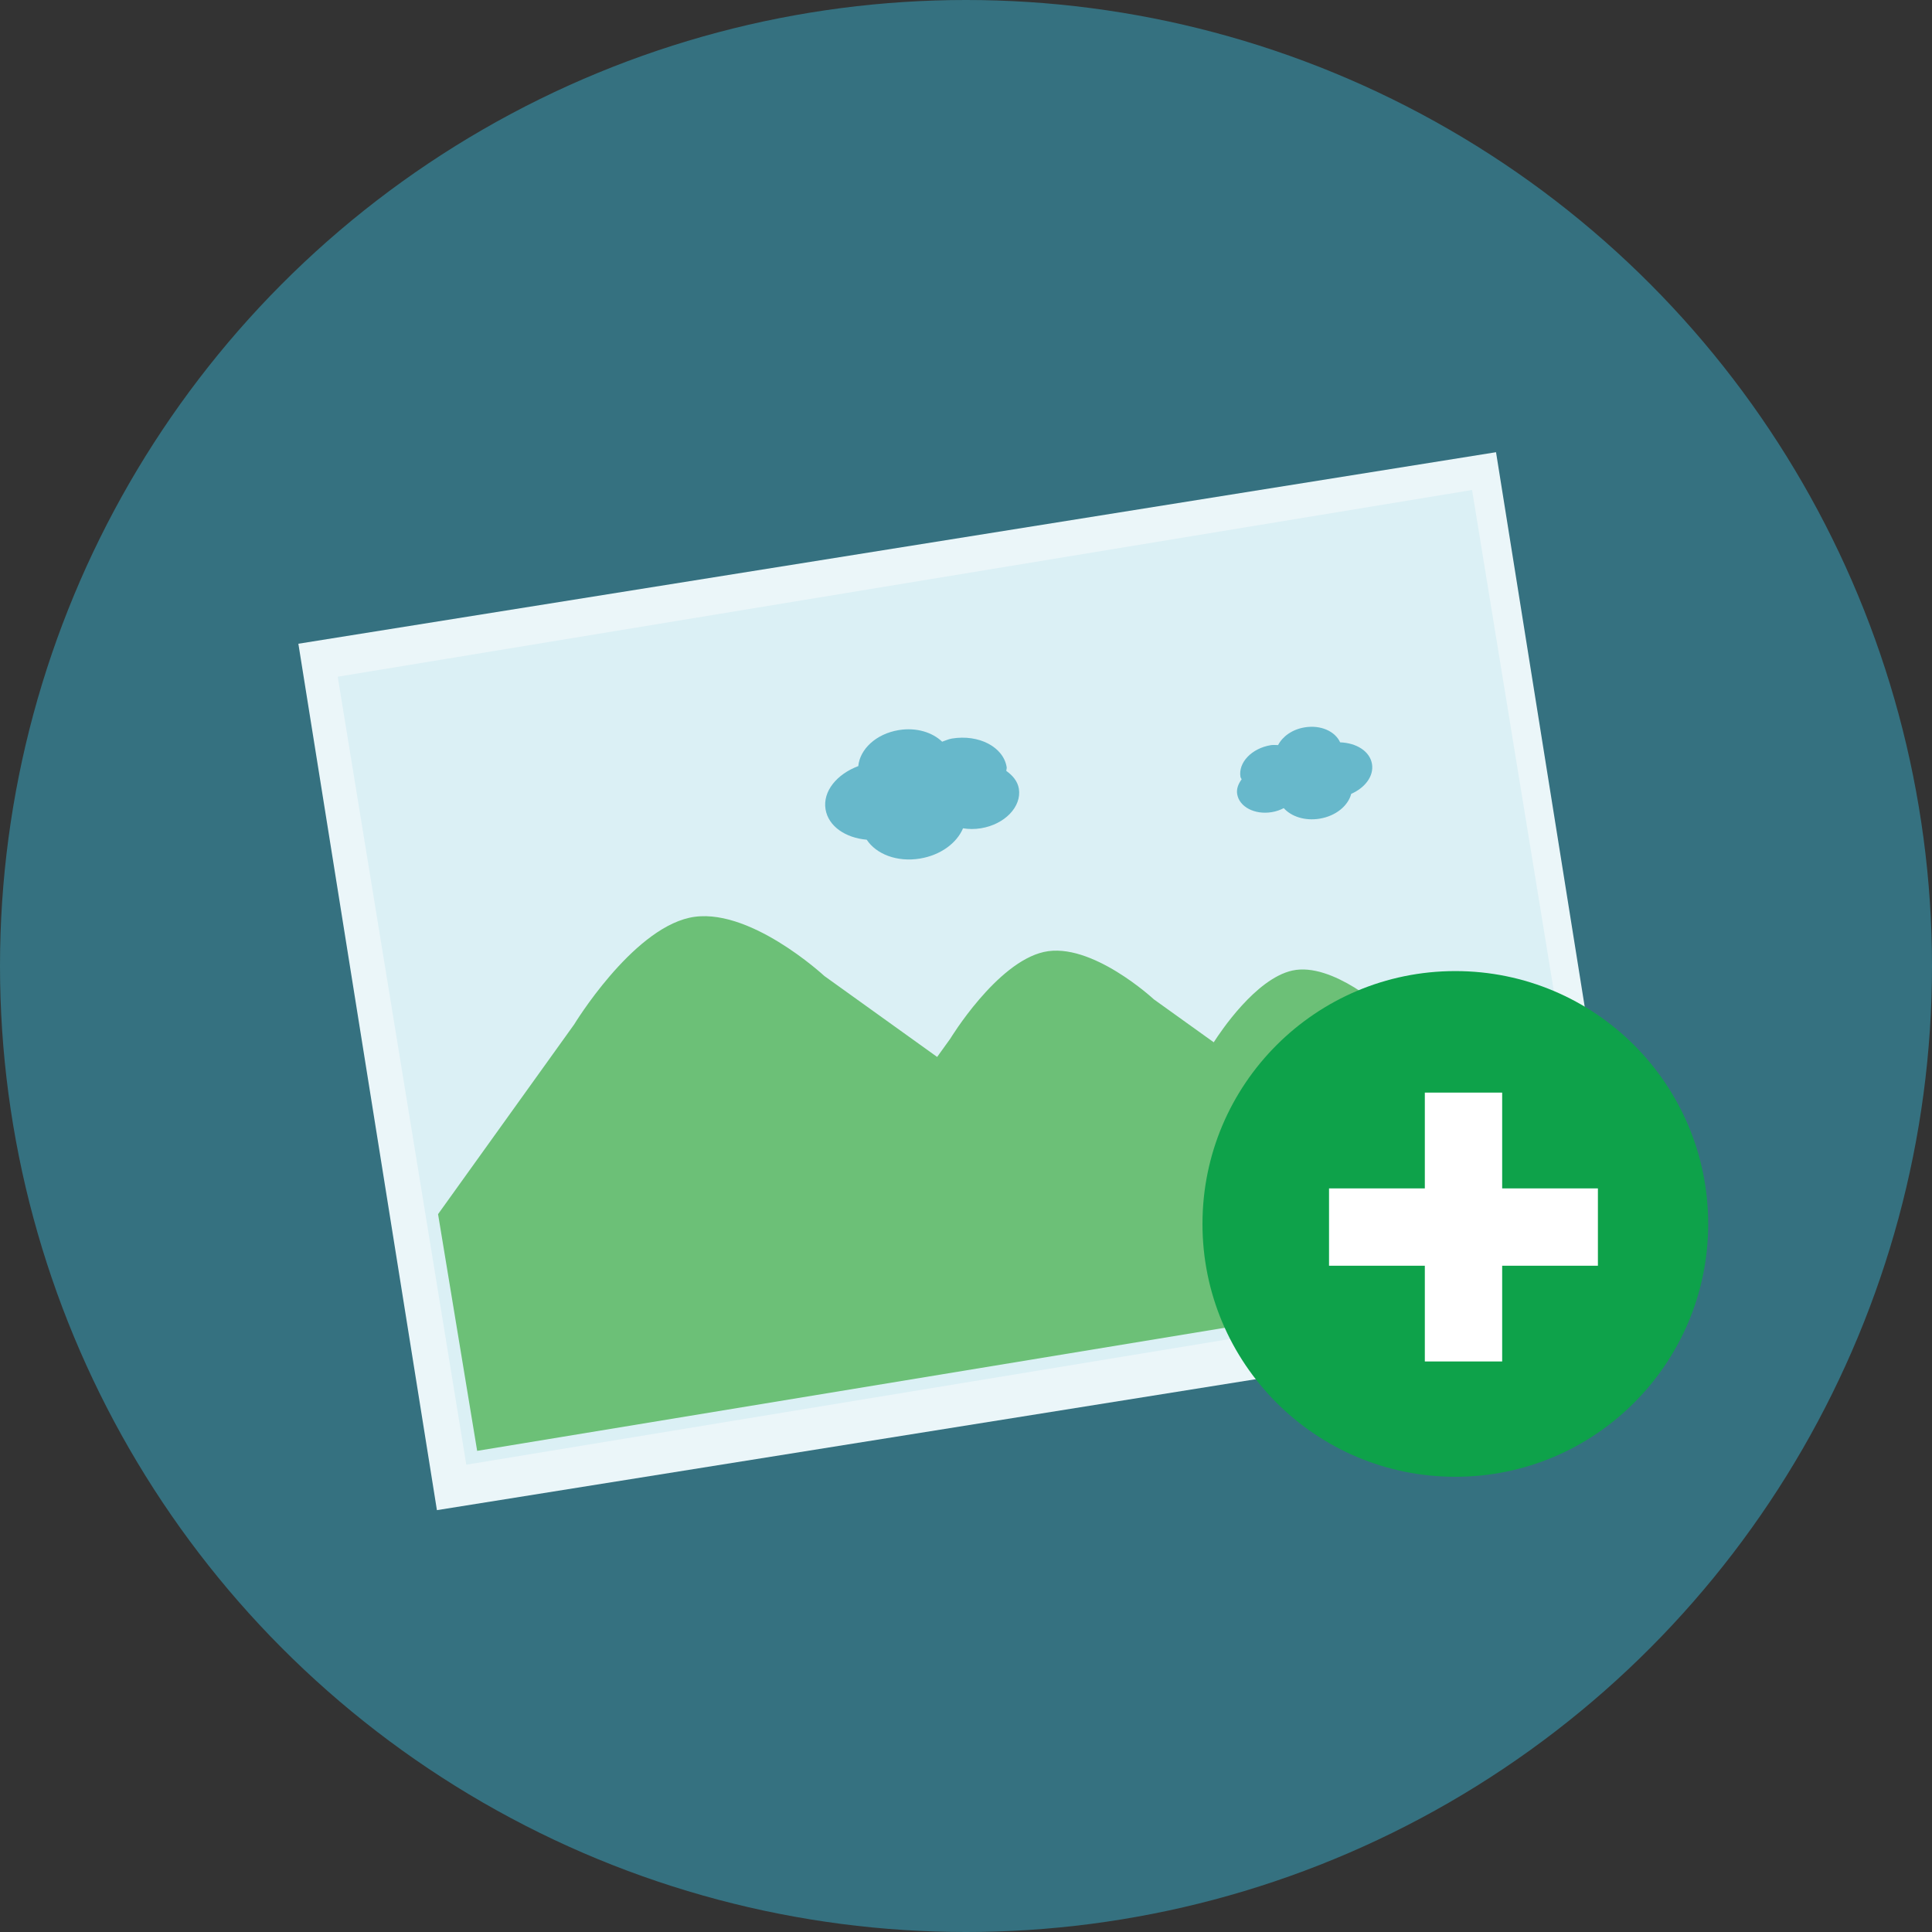
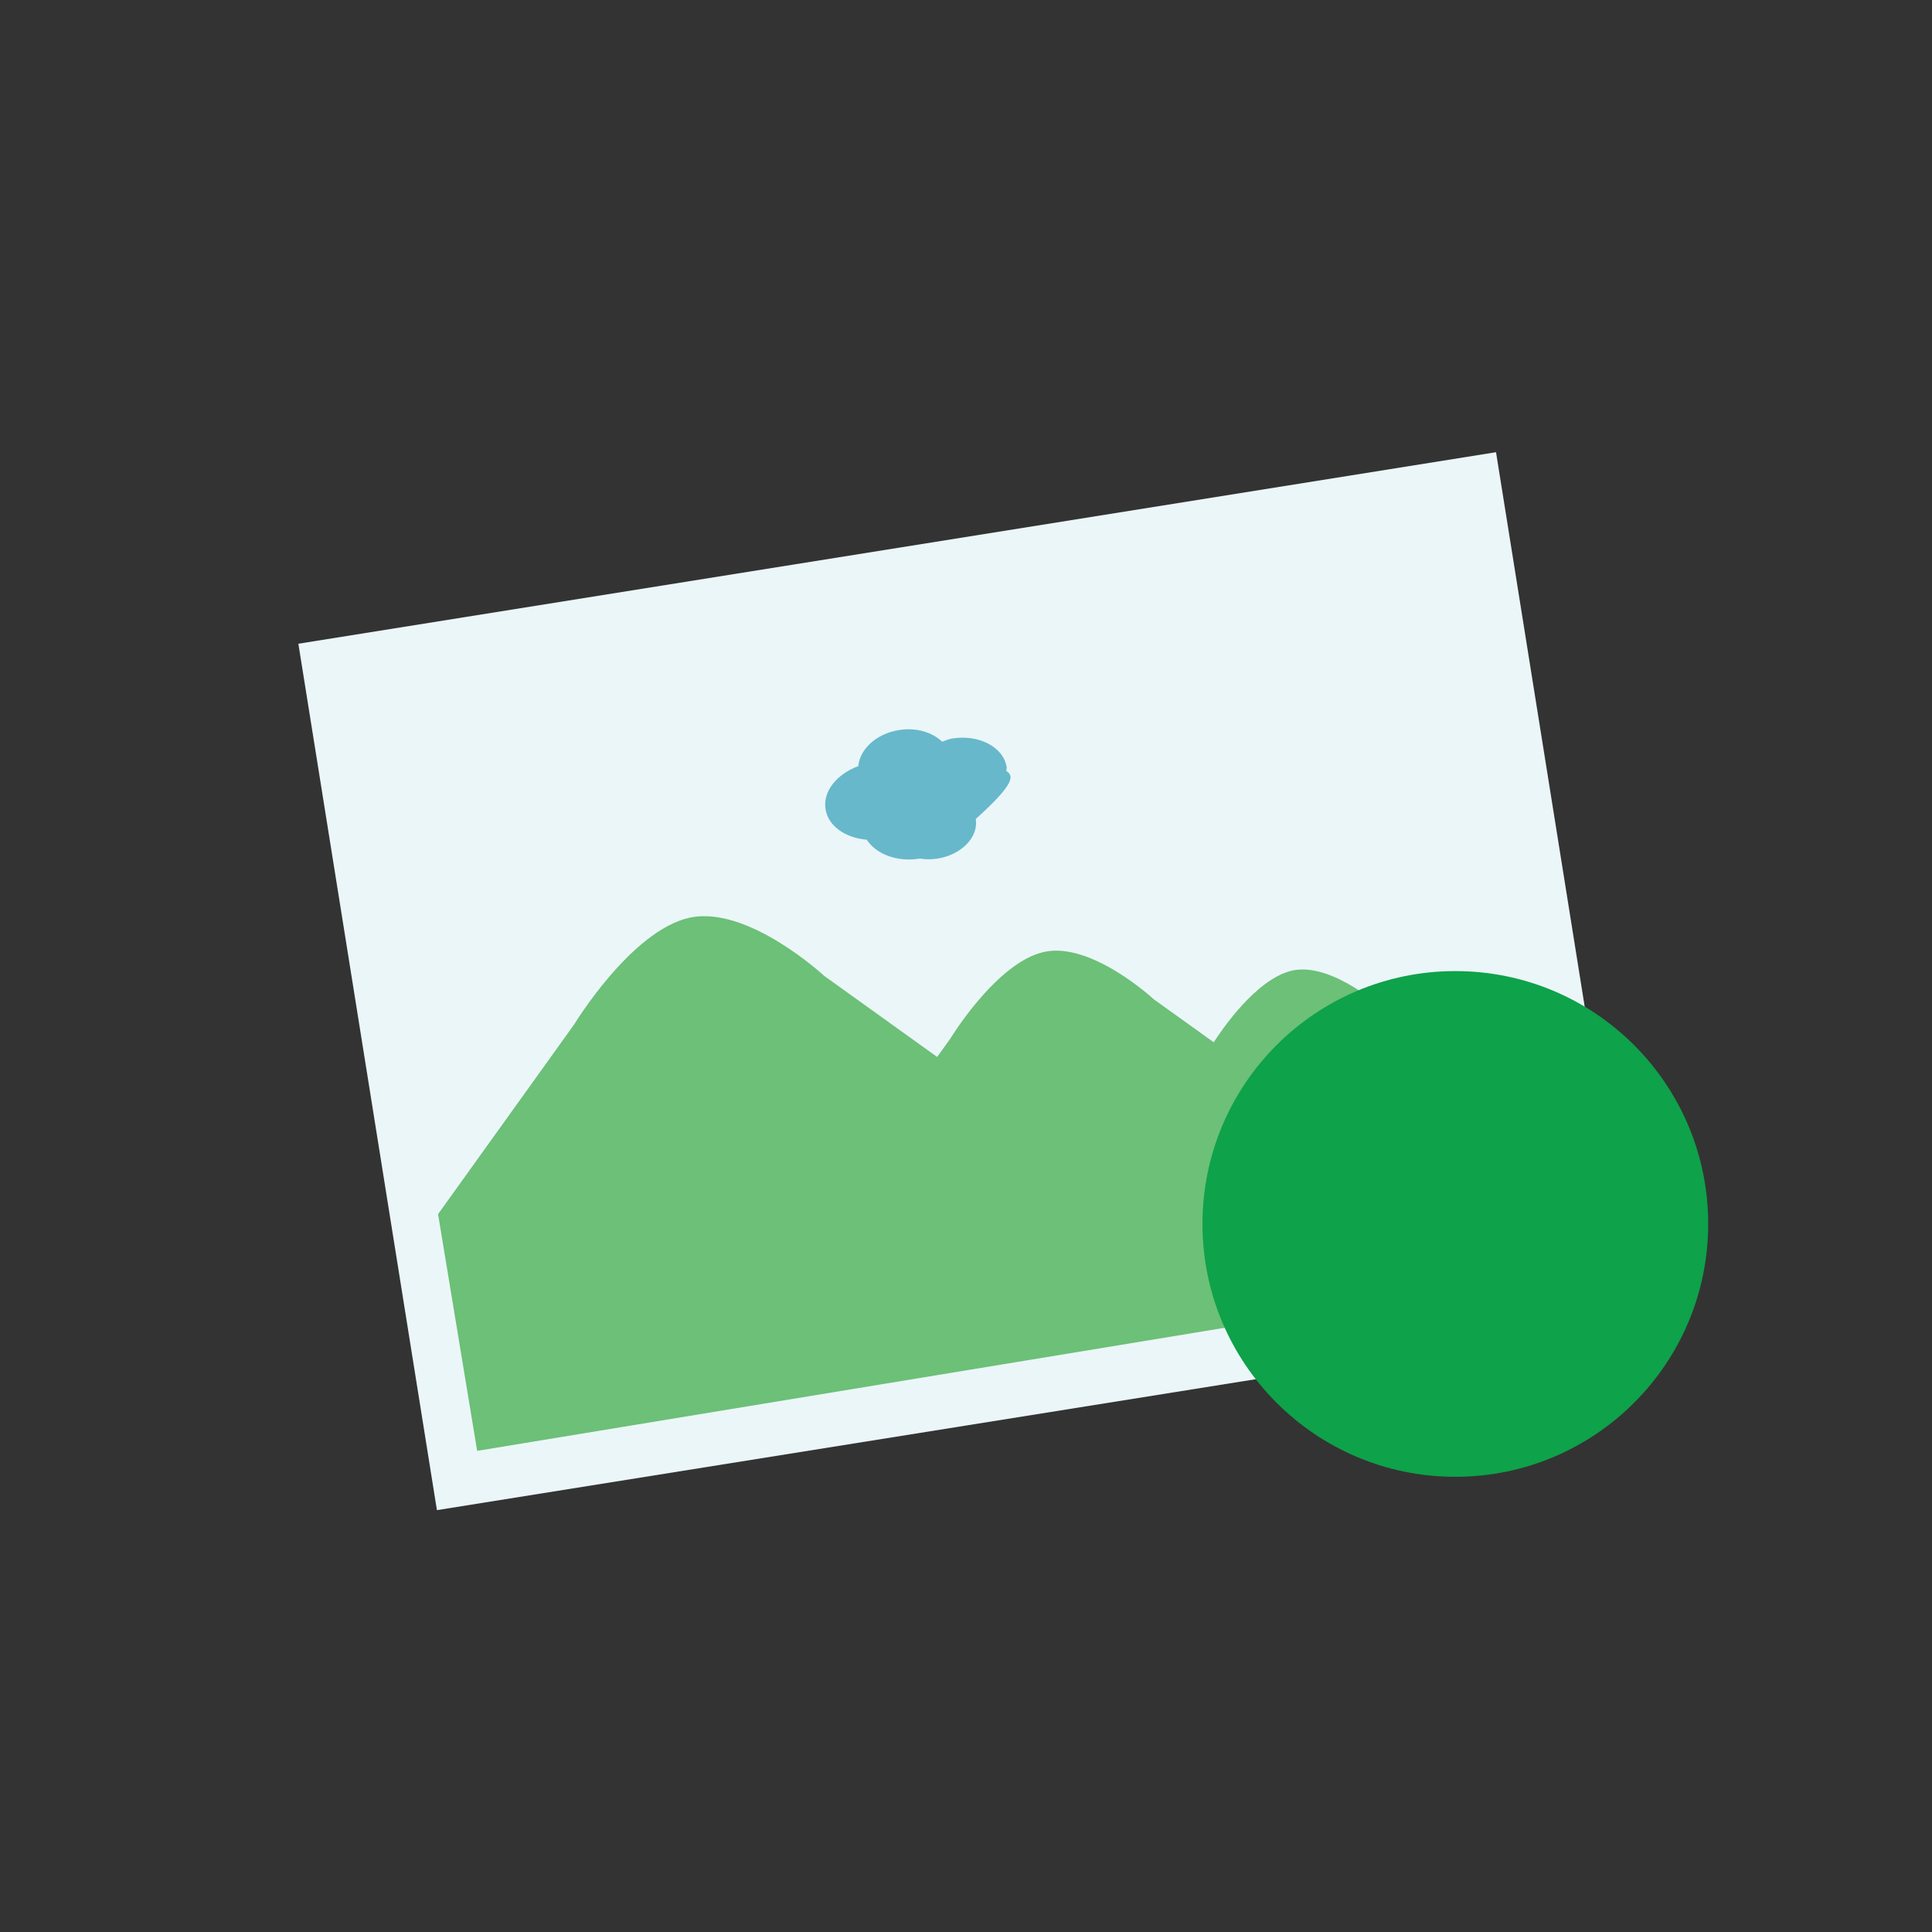
<svg xmlns="http://www.w3.org/2000/svg" version="1.1" id="Layer_1" viewBox="0 0 473.931 473.931" xml:space="preserve">
  <rect x="0" y="0" width="473.931" height="473.931" fill="#333333" stroke="none" />
-   <circle style="fill:#357180;" cx="236.966" cy="236.966" r="236.966" />
  <rect x="129.471" y="92.203" transform="matrix(-0.158 -0.988 0.988 -0.158 36.539 512.933)" style="fill:#EBF6F9;" width="215.117" height="297.361" />
-   <polygon style="fill:#DBF0F5;" points="392.645,313.496 114.386,359.299 82.843,166.003 361.106,120.2 " />
  <path style="fill:#6CC077;" d="M383.837,279.45l-43.853-31.446c0,0-13.074-12.127-22.997-9.916   c-8.935,2.002-17.612,15.027-19.248,17.594l-14.701-10.544c0,0-15.326-14.226-26.959-11.618   c-11.637,2.601-22.967,21.272-22.967,21.272l-3.225,4.483l-27.67-19.858c0,0-18.832-17.474-33.126-14.282   c-14.297,3.195-28.232,26.147-28.232,26.147l-33.399,46.555l9.59,58.068l271.981-44.778L383.837,279.45z" />
  <g>
-     <path style="fill:#67B8CB;" d="M246.855,189.112c-0.015-0.318,0.153-0.621,0.086-0.943c-0.816-4.954-6.829-8.082-13.429-7.001    c-0.868,0.146-1.594,0.513-2.398,0.775c-2.406-2.301-6.32-3.555-10.642-2.847c-5.594,0.92-9.534,4.692-9.931,8.834    c-5.253,1.968-8.756,6.181-8.03,10.593c0.688,4.172,4.894,7.012,10.099,7.461c2.327,3.532,7.416,5.553,13.055,4.629    c5.111-0.842,9.066-3.839,10.57-7.427c1.392,0.225,2.859,0.243,4.393-0.007c5.86-0.958,10.02-5.306,9.306-9.71    C249.635,191.664,248.423,190.227,246.855,189.112z" />
-     <path style="fill:#67B8CB;" d="M304.583,191.174c-0.079-0.217-0.258-0.389-0.292-0.61c-0.576-3.51,2.761-7.001,7.446-7.772    c0.621-0.101,1.19-0.019,1.785-0.019c1.096-2.11,3.454-3.843,6.511-4.344c3.985-0.662,7.491,0.984,8.711,3.674    c3.985,0.138,7.3,2.17,7.813,5.31c0.49,2.967-1.706,5.833-5.093,7.323c-0.756,2.9-3.734,5.429-7.734,6.088    c-3.633,0.599-6.978-0.528-8.816-2.586c-0.883,0.46-1.871,0.812-2.952,0.988c-4.168,0.688-7.959-1.287-8.471-4.415    C303.27,193.528,303.76,192.285,304.583,191.174z" />
+     <path style="fill:#67B8CB;" d="M246.855,189.112c-0.015-0.318,0.153-0.621,0.086-0.943c-0.816-4.954-6.829-8.082-13.429-7.001    c-0.868,0.146-1.594,0.513-2.398,0.775c-2.406-2.301-6.32-3.555-10.642-2.847c-5.594,0.92-9.534,4.692-9.931,8.834    c-5.253,1.968-8.756,6.181-8.03,10.593c0.688,4.172,4.894,7.012,10.099,7.461c2.327,3.532,7.416,5.553,13.055,4.629    c1.392,0.225,2.859,0.243,4.393-0.007c5.86-0.958,10.02-5.306,9.306-9.71    C249.635,191.664,248.423,190.227,246.855,189.112z" />
  </g>
  <circle style="fill:#0EA24A;" cx="357.001" cy="300.239" r="62.027" />
  <g>
-     <rect x="349.518" y="268.022" style="fill:#FFFFFF;" width="18.971" height="65.952" />
-     <rect x="326.02" y="291.521" style="fill:#FFFFFF;" width="65.956" height="18.971" />
-   </g>
+     </g>
</svg>